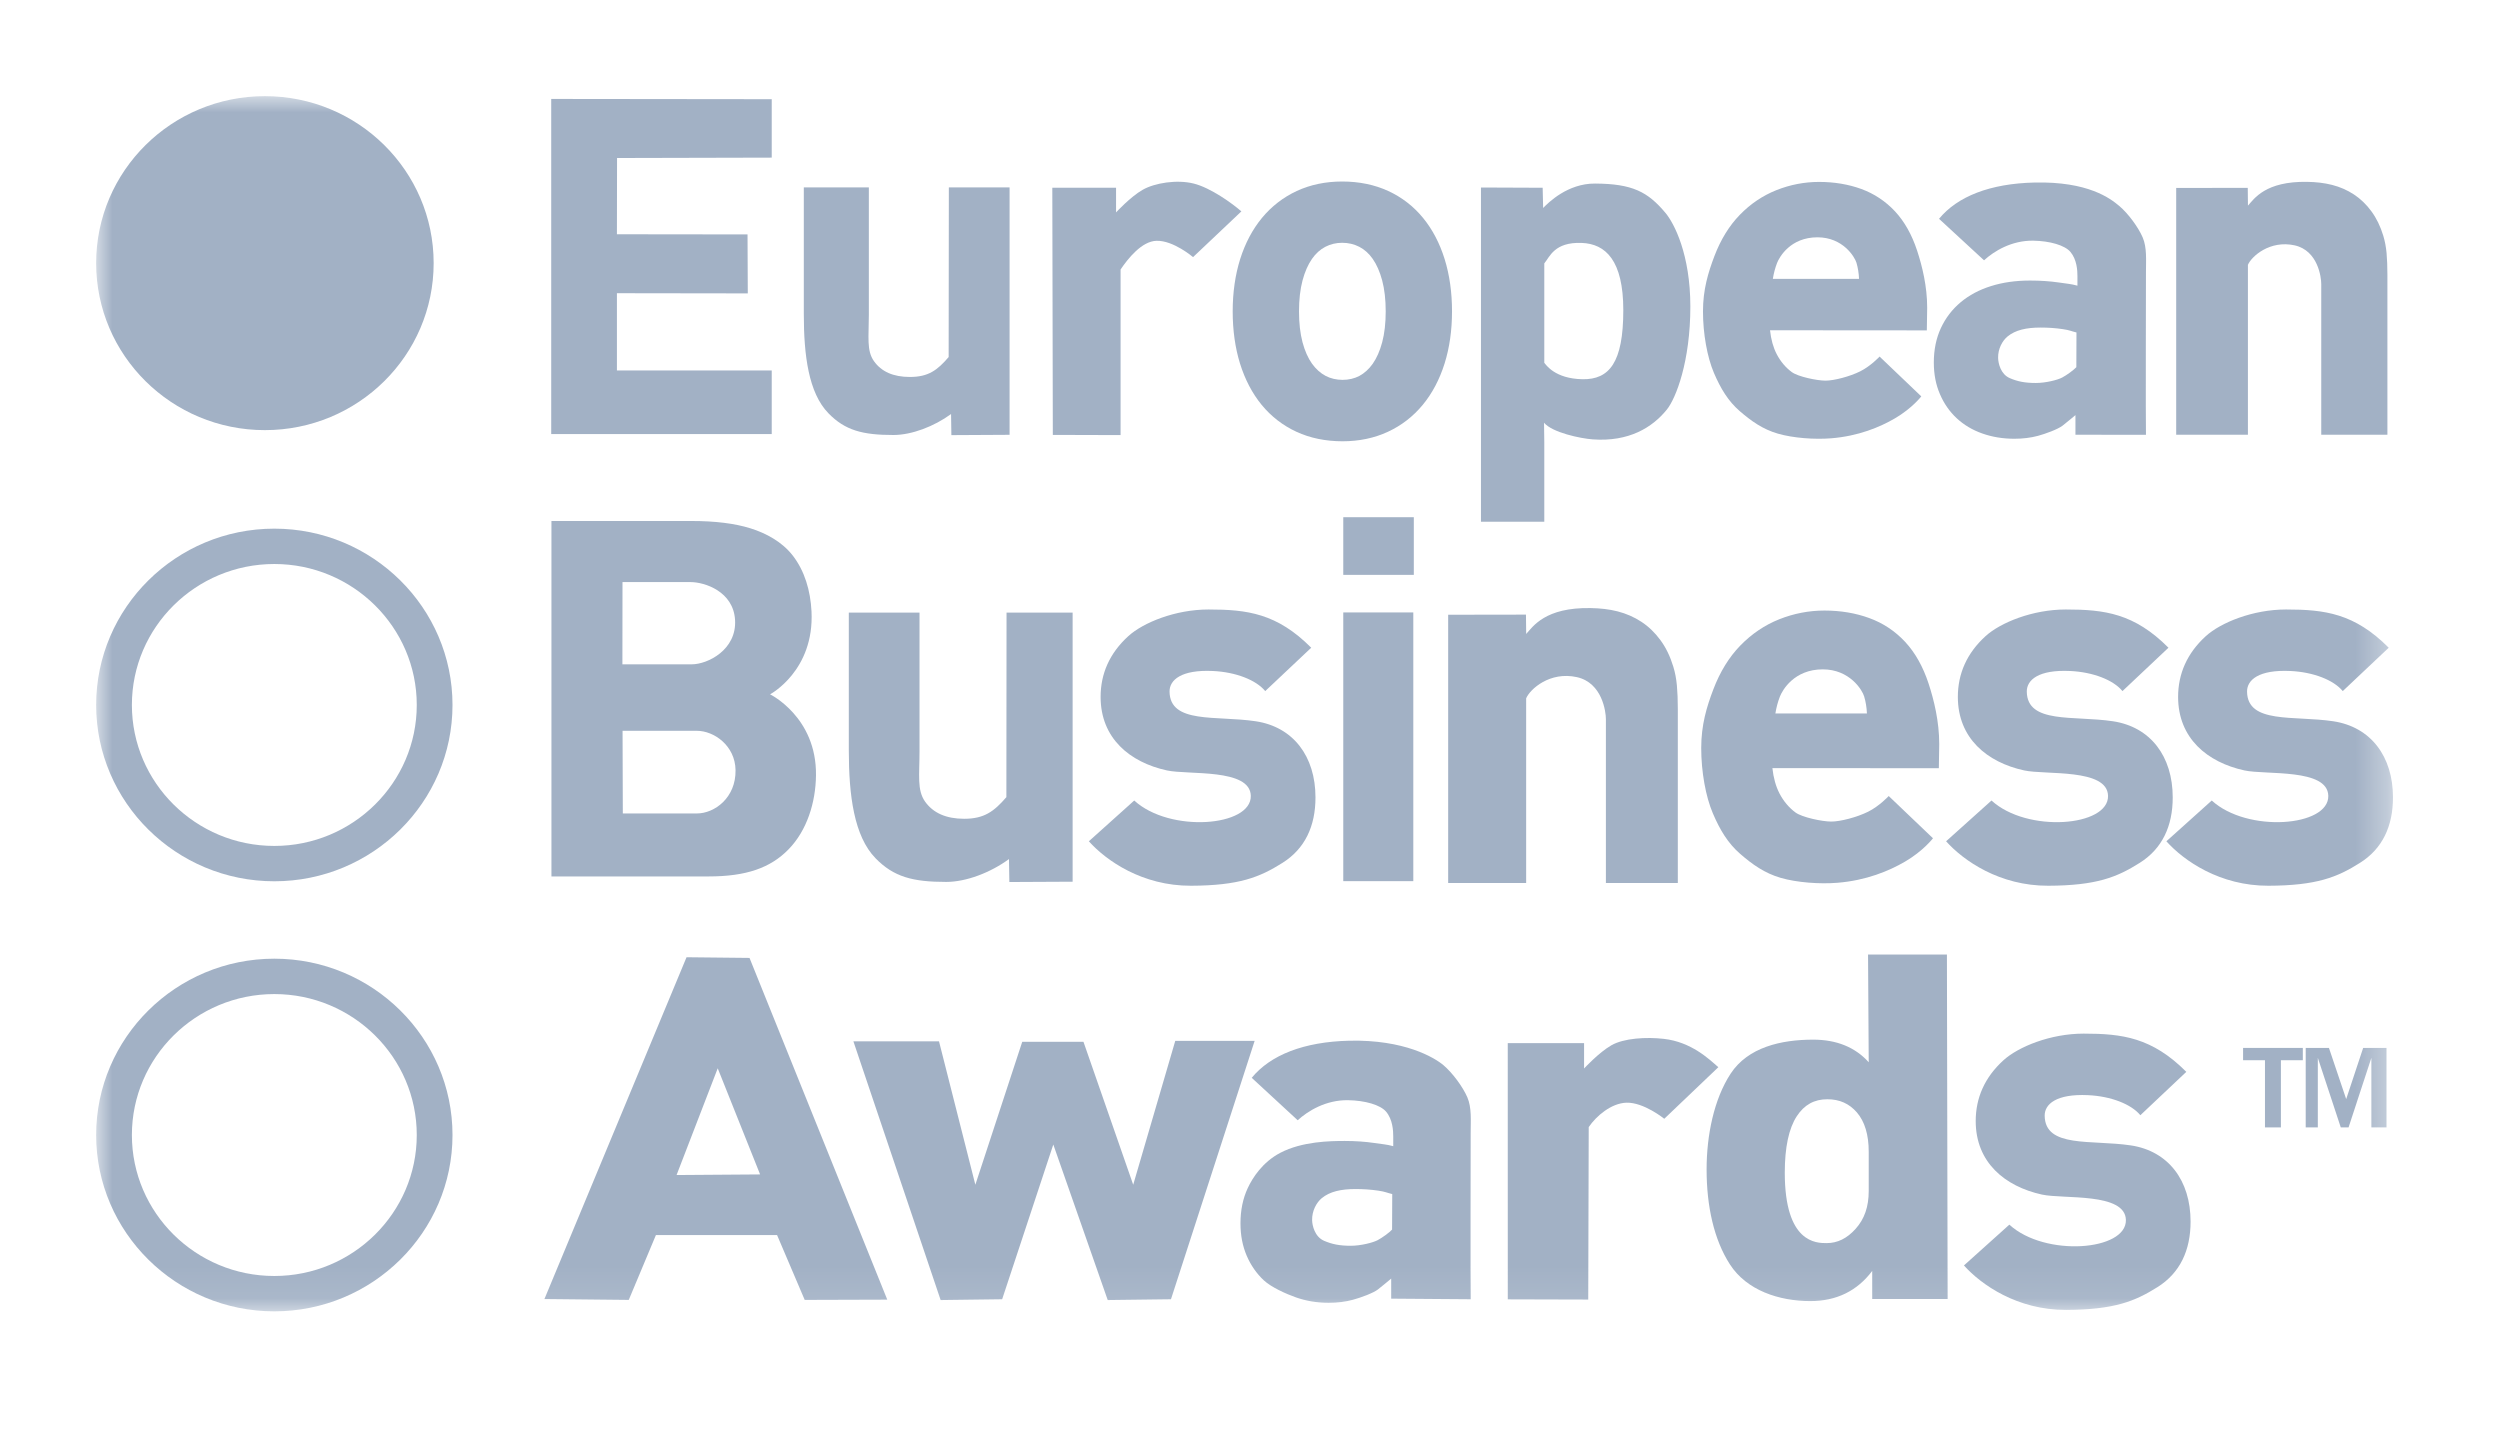
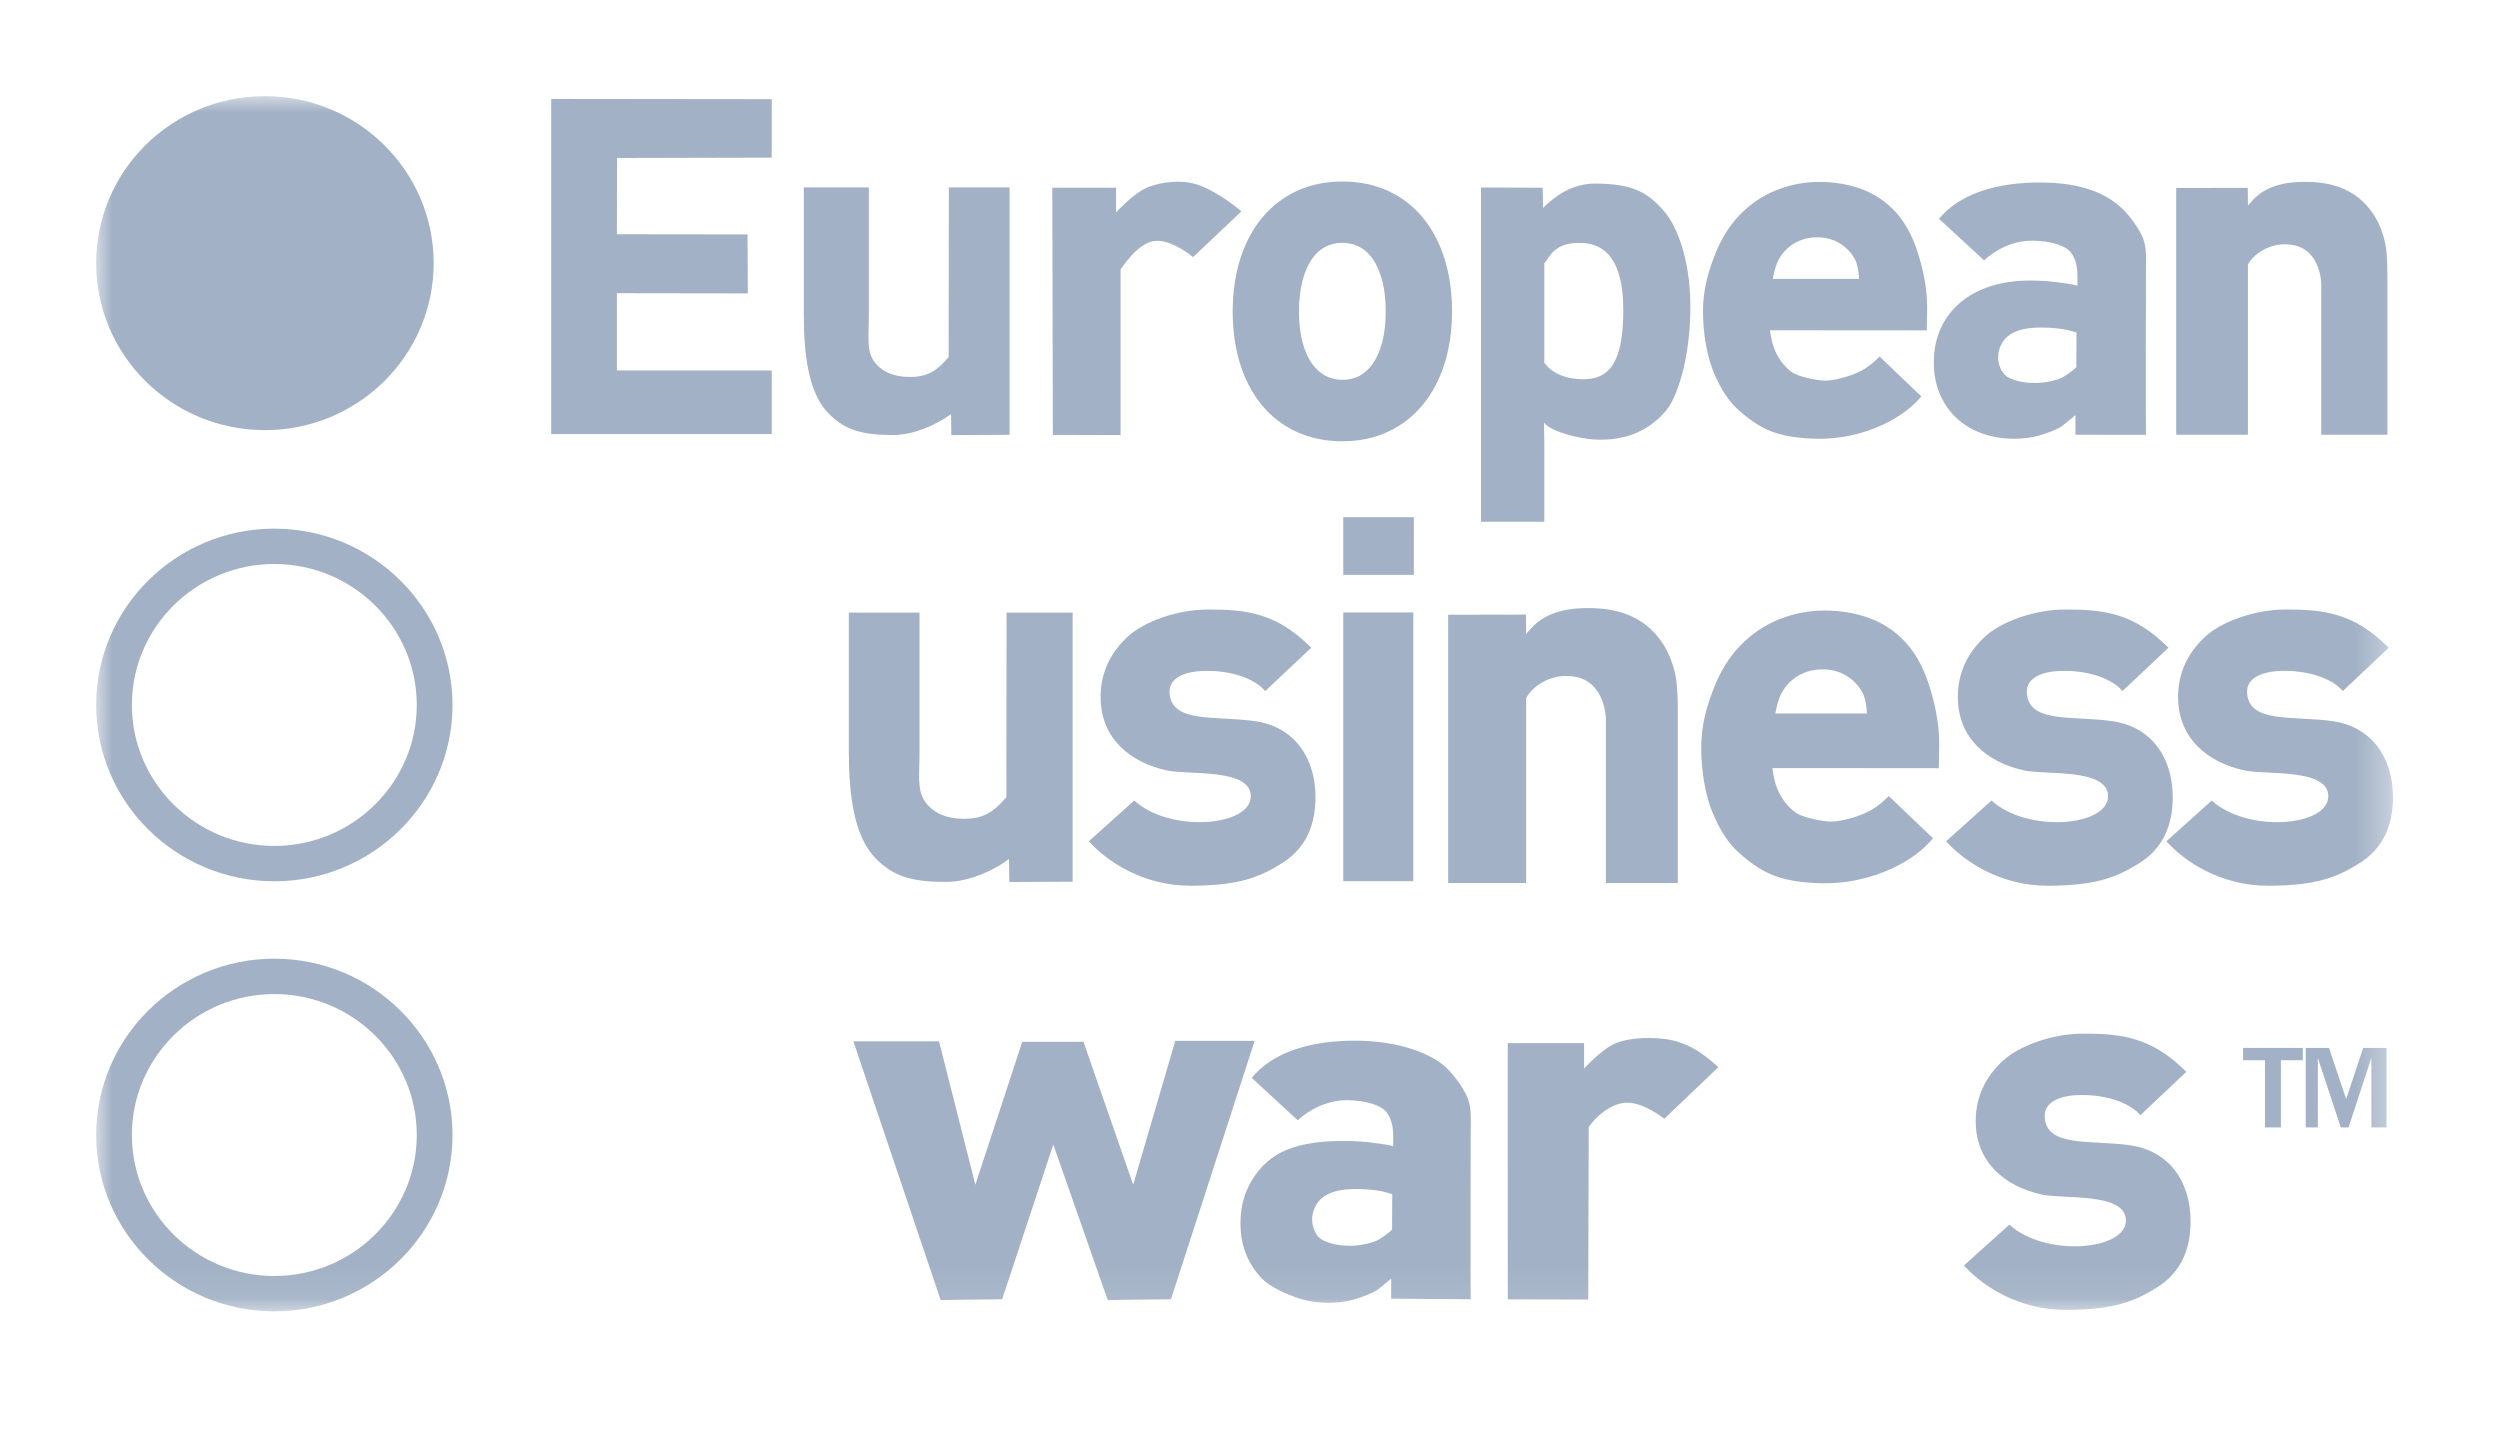
<svg xmlns="http://www.w3.org/2000/svg" xmlns:xlink="http://www.w3.org/1999/xlink" width="78px" height="45px" viewBox="0 0 78 45" version="1.1">
  <title>logo-award-eurobusiness</title>
  <desc>Created with Sketch.</desc>
  <defs>
    <polygon id="path-1" points="0 37.914 71.662 37.914 71.662 -7.91666667e-05 0 -7.91666667e-05" />
  </defs>
  <g id="Designs---MVP" stroke="none" stroke-width="1" fill="none" fill-rule="evenodd">
    <g id="Assets" transform="translate(-1004, -334)">
      <g id="Page-1" transform="translate(1007, 337)">
        <polygon id="Fill-1" fill="#A2B1C5" points="16.248 8.558 21.078 8.558 21.078 10.543 14.198 10.543 14.198 0.087 21.078 0.095 21.078 1.918 16.252 1.93 16.248 4.309 20.323 4.314 20.331 6.154 16.248 6.148" />
        <path d="M28.499,10.566 L26.683,10.576 L26.673,9.918 C26.147,10.303 25.448,10.572 24.874,10.572 C23.914,10.572 23.367,10.429 22.846,9.893 C22.227,9.258 22.079,8.084 22.079,6.802 L22.079,2.847 L24.108,2.847 L24.108,6.822 C24.108,7.511 24.033,7.936 24.266,8.266 C24.498,8.596 24.872,8.761 25.387,8.761 C25.962,8.761 26.242,8.555 26.598,8.14 L26.604,2.847 L28.499,2.847 L28.499,10.566 Z" id="Fill-3" fill="#A2B1C5" />
        <path d="M34.223,5.022 C34.223,5.022 33.611,4.497 33.08,4.513 C32.622,4.527 32.194,5.066 31.962,5.408 L31.962,10.575 L29.848,10.569 L29.832,2.857 L31.821,2.857 L31.821,3.627 C31.821,3.627 32.269,3.14 32.649,2.923 C33.029,2.705 33.723,2.597 34.24,2.726 C34.771,2.857 35.45,3.349 35.731,3.595 L34.223,5.022 Z" id="Fill-5" fill="#A2B1C5" />
        <path d="M40.234,6.715 C40.234,7.08 40.197,7.405 40.124,7.68 C40.052,7.948 39.953,8.173 39.83,8.348 C39.712,8.515 39.571,8.644 39.412,8.729 C39.104,8.893 38.672,8.893 38.36,8.728 C38.199,8.643 38.056,8.514 37.935,8.347 C37.81,8.172 37.711,7.948 37.639,7.68 C37.566,7.405 37.529,7.08 37.529,6.715 C37.529,6.35 37.566,6.026 37.639,5.75 C37.711,5.481 37.81,5.255 37.934,5.077 C38.051,4.909 38.192,4.782 38.351,4.7 C38.511,4.617 38.687,4.575 38.875,4.575 C39.068,4.575 39.248,4.617 39.409,4.7 C39.571,4.783 39.712,4.91 39.829,5.077 C39.953,5.255 40.052,5.481 40.124,5.75 C40.197,6.026 40.234,6.35 40.234,6.715 M42.073,5.085 C41.919,4.589 41.692,4.157 41.4,3.8 C41.104,3.438 40.739,3.155 40.313,2.959 C39.888,2.763 39.404,2.663 38.875,2.663 C38.357,2.663 37.881,2.763 37.459,2.959 C37.036,3.156 36.671,3.438 36.373,3.799 C36.079,4.156 35.85,4.588 35.693,5.084 C35.539,5.575 35.46,6.124 35.46,6.715 C35.46,7.306 35.537,7.854 35.689,8.345 C35.844,8.841 36.07,9.273 36.363,9.631 C36.659,9.992 37.024,10.275 37.45,10.472 C37.875,10.668 38.358,10.768 38.888,10.768 C39.404,10.768 39.881,10.668 40.304,10.471 C40.727,10.275 41.092,9.992 41.39,9.631 C41.684,9.275 41.913,8.843 42.07,8.345 C42.224,7.855 42.303,7.306 42.303,6.715 C42.303,6.125 42.226,5.577 42.073,5.085" id="Fill-7" fill="#A2B1C5" />
        <path d="M47.647,6.677 C47.647,8.314 47.21,8.845 46.375,8.832 C45.508,8.816 45.235,8.379 45.182,8.319 L45.182,5.218 C45.354,5.012 45.496,4.548 46.347,4.579 C47.096,4.607 47.647,5.125 47.647,6.677 M48.962,3.642 C48.411,2.984 47.93,2.733 46.765,2.727 C45.909,2.722 45.309,3.322 45.146,3.489 L45.131,2.858 L43.206,2.85 L43.206,13.279 L45.182,13.279 L45.182,10.802 C45.182,10.586 45.179,10.386 45.174,10.203 C45.174,10.198 45.174,10.193 45.174,10.189 C45.428,10.496 46.314,10.682 46.697,10.709 C47.817,10.789 48.552,10.342 49.007,9.777 C49.289,9.427 49.739,8.28 49.739,6.565 C49.739,4.943 49.238,3.971 48.962,3.642" id="Fill-9" fill="#A2B1C5" />
        <path d="M53.705,4.404 C54.498,4.404 54.866,5.014 54.921,5.196 C54.968,5.355 54.995,5.524 55.002,5.7 L52.313,5.7 C52.34,5.526 52.385,5.359 52.445,5.203 C52.517,5.02 52.86,4.404 53.705,4.404 M56.813,4.816 C56.65,4.321 56.419,3.911 56.125,3.595 C55.83,3.279 55.477,3.044 55.072,2.896 C54.672,2.75 54.228,2.676 53.754,2.676 C53.3,2.676 52.853,2.762 52.426,2.932 C51.999,3.101 51.614,3.361 51.283,3.702 C50.952,4.042 50.685,4.477 50.489,4.992 C50.294,5.507 50.133,6.033 50.133,6.716 C50.133,7.412 50.265,8.141 50.473,8.631 C50.683,9.123 50.921,9.516 51.279,9.826 C51.637,10.135 51.992,10.391 52.471,10.53 C52.945,10.667 53.609,10.717 54.133,10.675 C54.978,10.607 55.649,10.329 56.121,10.053 C56.659,9.739 56.944,9.367 56.944,9.367 L55.643,8.125 C55.643,8.125 55.369,8.42 55.04,8.585 C54.711,8.749 54.22,8.876 53.957,8.876 C53.688,8.876 53.097,8.752 52.904,8.609 C52.711,8.467 52.553,8.279 52.433,8.049 C52.325,7.842 52.256,7.592 52.225,7.304 L57.117,7.308 C57.117,7.308 57.122,6.859 57.128,6.6 C57.128,5.933 56.974,5.306 56.813,4.816" id="Fill-11" fill="#A2B1C5" />
        <path d="M61.786,7.373 C61.61,7.331 61.586,7.302 61.358,7.269 C61.13,7.235 60.901,7.22 60.668,7.22 C60.218,7.22 59.883,7.297 59.638,7.496 C59.472,7.631 59.335,7.885 59.341,8.167 C59.345,8.336 59.421,8.675 59.704,8.797 C59.948,8.903 60.18,8.949 60.519,8.949 C60.829,8.949 61.201,8.854 61.34,8.779 C61.48,8.706 61.703,8.543 61.782,8.456 L61.786,7.373 Z M61.754,9.952 C61.754,9.952 61.495,10.169 61.35,10.282 C61.205,10.394 60.814,10.537 60.586,10.598 C60.358,10.659 60.113,10.689 59.849,10.689 C59.492,10.689 59.158,10.635 58.848,10.525 C58.538,10.416 58.271,10.256 58.049,10.049 C57.826,9.842 57.652,9.591 57.526,9.297 C57.398,9.002 57.335,8.674 57.335,8.311 C57.335,7.911 57.409,7.553 57.556,7.235 C57.704,6.918 57.91,6.65 58.173,6.43 C58.437,6.209 58.752,6.041 59.119,5.926 C59.486,5.81 59.893,5.753 60.338,5.753 C60.663,5.753 60.963,5.774 61.238,5.814 C61.512,5.856 61.609,5.856 61.816,5.913 L61.816,5.613 C61.816,5.439 61.8,5.099 61.596,4.858 C61.422,4.653 60.962,4.518 60.437,4.509 C59.763,4.499 59.214,4.835 58.902,5.122 L57.498,3.827 C58.07,3.129 59.09,2.727 60.476,2.695 C62.152,2.656 62.846,3.194 63.122,3.427 C63.399,3.659 63.714,4.089 63.851,4.406 C63.988,4.723 63.954,5.116 63.954,5.49 C63.954,5.49 63.943,10.29 63.954,10.566 L61.754,10.564 L61.754,9.952 Z" id="Fill-13" fill="#A2B1C5" />
        <path d="M67.136,3.416 C67.326,3.206 67.678,2.648 68.99,2.674 C69.255,2.678 69.512,2.706 69.761,2.769 C70.009,2.832 70.236,2.932 70.442,3.067 C70.647,3.202 70.829,3.376 70.986,3.591 C71.145,3.805 71.269,4.061 71.359,4.357 C71.409,4.522 71.443,4.701 71.461,4.894 C71.478,5.088 71.487,5.312 71.487,5.566 L71.487,10.563 L69.423,10.563 L69.423,5.86 C69.423,5.653 69.321,4.818 68.593,4.655 C67.817,4.484 67.246,5.001 67.135,5.263 L67.135,10.563 L64.897,10.563 L64.897,2.864 L67.13,2.861 L67.136,3.416 Z" id="Fill-15" fill="#A2B1C5" />
        <path d="M30.466,24.509 L28.492,24.519 L28.48,23.803 C27.908,24.223 27.147,24.516 26.522,24.516 C25.478,24.516 24.884,24.36 24.317,23.778 C23.644,23.087 23.483,21.81 23.483,20.415 L23.483,16.113 L25.689,16.113 L25.689,20.435 C25.689,21.187 25.608,21.649 25.861,22.008 C26.114,22.366 26.521,22.546 27.081,22.546 C27.706,22.546 28.011,22.32 28.399,21.871 L28.404,16.113 L30.466,16.113 L30.466,24.509 Z" id="Fill-17" fill="#A2B1C5" />
        <path d="M53.87,17.884 C54.713,17.884 55.104,18.532 55.161,18.726 C55.212,18.894 55.24,19.074 55.248,19.261 L52.392,19.261 C52.421,19.077 52.468,18.899 52.533,18.733 C52.609,18.538 52.973,17.884 53.87,17.884 M57.17,18.322 C56.997,17.797 56.752,17.362 56.44,17.026 C56.128,16.691 55.752,16.44 55.322,16.284 C54.897,16.128 54.426,16.049 53.923,16.049 C53.44,16.049 52.966,16.141 52.513,16.321 C52.059,16.502 51.651,16.778 51.299,17.14 C50.947,17.501 50.664,17.962 50.456,18.509 C50.248,19.055 50.078,19.614 50.078,20.34 C50.078,21.078 50.218,21.853 50.44,22.373 C50.662,22.895 50.914,23.312 51.294,23.641 C51.674,23.97 52.052,24.242 52.56,24.39 C53.064,24.535 53.768,24.588 54.325,24.543 C55.223,24.471 55.934,24.176 56.436,23.883 C57.007,23.55 57.309,23.154 57.309,23.154 L55.928,21.836 C55.928,21.836 55.637,22.15 55.288,22.324 C54.938,22.499 54.417,22.633 54.137,22.633 C53.852,22.633 53.225,22.501 53.02,22.35 C52.815,22.199 52.647,21.999 52.52,21.756 C52.406,21.535 52.332,21.27 52.299,20.965 L57.492,20.968 C57.492,20.968 57.5,20.491 57.504,20.216 C57.504,19.508 57.341,18.842 57.17,18.322" id="Fill-19" fill="#A2B1C5" />
        <path d="M44.617,16.78 C44.824,16.552 45.207,15.944 46.632,15.972 C46.921,15.977 47.2,16.006 47.47,16.075 C47.74,16.145 47.987,16.252 48.211,16.4 C48.434,16.546 48.632,16.736 48.804,16.97 C48.976,17.202 49.11,17.481 49.208,17.803 C49.263,17.982 49.3,18.176 49.319,18.386 C49.338,18.597 49.348,18.84 49.348,19.116 L49.348,24.549 L47.104,24.549 L47.104,19.436 C47.104,19.211 46.992,18.304 46.2,18.127 C45.356,17.939 44.736,18.502 44.616,18.788 L44.616,24.549 L42.183,24.549 L42.183,16.18 L44.61,16.176 L44.617,16.78 Z" id="Fill-21" fill="#A2B1C5" />
-         <path d="M16.432,22.38 L18.741,22.38 C19.294,22.38 19.964,21.89 19.949,21.026 C19.936,20.262 19.277,19.801 18.741,19.801 L16.424,19.801 L16.432,22.38 Z M16.419,17.727 L18.581,17.727 C19.084,17.727 19.989,17.269 19.934,16.344 C19.882,15.455 18.99,15.161 18.542,15.161 L16.422,15.161 L16.419,17.727 Z M14.205,24.345 L14.205,13.255 L18.573,13.255 C19.312,13.255 19.925,13.331 20.412,13.483 C20.898,13.634 21.405,13.905 21.74,14.341 C22.105,14.816 22.286,15.426 22.319,16.074 C22.412,17.929 21.026,18.663 21.026,18.663 C21.026,18.663 22.481,19.37 22.459,21.19 C22.449,22.046 22.173,22.914 21.606,23.496 C21.04,24.079 20.283,24.345 19.106,24.345 L14.205,24.345 Z" id="Fill-23" fill="#A2B1C5" />
        <mask id="mask-2" fill="white">
          <use xlink:href="#path-1" />
        </mask>
        <g id="Clip-26" />
        <polygon id="Fill-25" fill="#A2B1C5" mask="url(#mask-2)" points="38.91 14.936 41.111 14.936 41.111 13.137 38.91 13.137" />
        <polygon id="Fill-27" fill="#A2B1C5" mask="url(#mask-2)" points="38.91 24.492 41.095 24.492 41.095 16.108 38.91 16.108" />
        <path d="M30.972,23.248 L32.388,21.976 C33.499,22.995 36.047,22.792 36.025,21.83 C36.006,20.964 34.075,21.184 33.407,21.037 C32.25,20.784 31.339,20.033 31.339,18.744 C31.339,18.023 31.616,17.381 32.206,16.845 C32.667,16.427 33.666,16.016 34.708,16.016 C35.912,16.016 36.842,16.136 37.91,17.209 L36.475,18.562 C36.191,18.216 35.558,17.968 34.841,17.935 C33.855,17.889 33.486,18.215 33.49,18.579 C33.504,19.592 34.948,19.319 36.175,19.503 C37.351,19.678 38.043,20.6 38.043,21.88 C38.043,22.776 37.715,23.483 37.009,23.924 C36.303,24.369 35.662,24.63 34.157,24.635 C32.639,24.64 31.515,23.853 30.972,23.248" id="Fill-28" fill="#A2B1C5" mask="url(#mask-2)" />
        <path d="M57.718,23.248 L59.135,21.976 C60.245,22.995 62.792,22.792 62.771,21.83 C62.752,20.964 60.821,21.184 60.153,21.037 C58.996,20.784 58.085,20.033 58.085,18.744 C58.085,18.023 58.362,17.381 58.952,16.845 C59.413,16.427 60.412,16.016 61.454,16.016 C62.659,16.016 63.588,16.136 64.656,17.209 L63.221,18.562 C62.938,18.216 62.304,17.968 61.587,17.935 C60.6,17.889 60.232,18.215 60.236,18.579 C60.25,19.592 61.695,19.319 62.921,19.503 C64.097,19.678 64.789,20.6 64.789,21.88 C64.789,22.776 64.46,23.483 63.755,23.924 C63.049,24.369 62.408,24.63 60.904,24.635 C59.386,24.64 58.261,23.853 57.718,23.248" id="Fill-29" fill="#A2B1C5" mask="url(#mask-2)" />
        <path d="M64.591,23.248 L66.007,21.976 C67.118,22.995 69.665,22.792 69.643,21.83 C69.624,20.964 67.693,21.184 67.025,21.037 C65.868,20.784 64.957,20.033 64.957,18.744 C64.957,18.023 65.235,17.381 65.824,16.845 C66.286,16.427 67.284,16.016 68.326,16.016 C69.531,16.016 70.46,16.136 71.528,17.209 L70.094,18.562 C69.81,18.216 69.176,17.968 68.459,17.935 C67.472,17.889 67.104,18.215 67.108,18.579 C67.122,19.592 68.567,19.319 69.794,19.503 C70.969,19.678 71.661,20.6 71.661,21.88 C71.661,22.776 71.333,23.483 70.627,23.924 C69.922,24.369 69.28,24.63 67.775,24.635 C66.258,24.64 65.133,23.853 64.591,23.248" id="Fill-30" fill="#A2B1C5" mask="url(#mask-2)" />
        <path d="M58.275,36.482 L59.692,35.209 C60.803,36.228 63.35,36.026 63.328,35.063 C63.309,34.198 61.379,34.418 60.71,34.271 C59.553,34.017 58.642,33.267 58.642,31.978 C58.642,31.257 58.919,30.615 59.509,30.079 C59.971,29.661 60.969,29.249 62.011,29.249 C63.215,29.249 64.145,29.37 65.213,30.442 L63.779,31.795 C63.495,31.45 62.861,31.201 62.144,31.169 C61.158,31.123 60.789,31.449 60.794,31.812 C60.807,32.825 62.251,32.553 63.479,32.736 C64.655,32.911 65.346,33.834 65.346,35.113 C65.346,36.01 65.018,36.716 64.312,37.159 C63.607,37.602 62.965,37.863 61.46,37.869 C59.943,37.874 58.818,37.087 58.275,36.482" id="Fill-31" fill="#A2B1C5" mask="url(#mask-2)" />
        <path d="M40.438,34.255 C40.258,34.212 40.234,34.183 40.001,34.148 C39.769,34.114 39.533,34.098 39.295,34.098 C38.835,34.098 38.493,34.177 38.242,34.38 C38.072,34.52 37.933,34.778 37.938,35.067 C37.941,35.239 38.021,35.586 38.309,35.712 C38.559,35.82 38.797,35.868 39.143,35.868 C39.459,35.868 39.84,35.769 39.983,35.693 C40.125,35.618 40.354,35.452 40.433,35.363 L40.438,34.255 Z M40.405,36.892 C40.405,36.892 40.141,37.115 39.993,37.23 C39.845,37.345 39.444,37.491 39.211,37.553 C38.978,37.616 38.727,37.647 38.457,37.647 C38.093,37.647 37.751,37.591 37.434,37.479 C37.117,37.367 36.661,37.16 36.433,36.948 C36.205,36.736 36.027,36.48 35.897,36.178 C35.768,35.877 35.703,35.541 35.703,35.169 C35.703,34.761 35.778,34.394 35.929,34.07 C36.08,33.745 36.393,33.257 36.945,32.968 C37.63,32.61 38.502,32.598 38.957,32.598 C39.29,32.598 39.597,32.62 39.877,32.661 C40.158,32.703 40.257,32.703 40.469,32.761 L40.469,32.456 C40.469,32.277 40.453,31.929 40.245,31.683 C40.067,31.473 39.595,31.335 39.058,31.326 C38.369,31.316 37.809,31.659 37.488,31.952 L36.054,30.628 C36.638,29.915 37.681,29.503 39.099,29.47 C40.813,29.431 41.753,29.995 42.036,30.234 C42.318,30.473 42.641,30.91 42.781,31.236 C42.921,31.56 42.885,31.962 42.885,32.344 C42.885,32.344 42.875,37.254 42.886,37.537 L40.405,37.518 L40.405,36.892 Z" id="Fill-32" fill="#A2B1C5" mask="url(#mask-2)" />
        <path d="M48.925,31.906 C48.925,31.906 48.289,31.388 47.743,31.404 C47.273,31.42 46.807,31.814 46.568,32.165 L46.553,37.547 L44.043,37.54 L44.042,29.546 L46.423,29.546 L46.423,30.337 C46.423,30.337 46.884,29.837 47.275,29.613 C47.664,29.39 48.364,29.35 48.908,29.412 C49.769,29.508 50.323,30.044 50.612,30.297 L48.925,31.906 Z" id="Fill-33" fill="#A2B1C5" mask="url(#mask-2)" />
        <polygon id="Fill-34" fill="#A2B1C5" mask="url(#mask-2)" points="68.164 32.175 67.667 32.175 67.667 30.079 66.984 30.079 66.984 29.695 68.848 29.695 68.848 30.079 68.164 30.079" />
        <polygon id="Fill-35" fill="#A2B1C5" mask="url(#mask-2)" points="71.459 32.175 70.987 32.175 70.987 30.004 70.275 32.175 70.032 32.175 69.316 30.004 69.316 32.175 68.938 32.175 68.938 29.695 69.663 29.695 70.201 31.292 70.731 29.695 71.459 29.695" />
-         <path d="M20.715,33.642 L19.393,30.331 L18.109,33.661 L20.715,33.642 Z M24.683,37.55 L22.107,37.558 L21.245,35.535 L17.464,35.535 L16.617,37.558 L13.986,37.53 L18.42,26.866 L20.385,26.887 L24.683,37.55 Z" id="Fill-36" fill="#A2B1C5" mask="url(#mask-2)" />
        <polygon id="Fill-37" fill="#A2B1C5" mask="url(#mask-2)" points="36.145 29.475 33.534 37.537 31.561 37.562 29.863 32.709 28.267 37.537 26.348 37.562 23.626 29.49 26.297 29.49 27.431 33.964 28.894 29.504 30.804 29.504 32.356 33.964 33.668 29.475" />
-         <path d="M55.304,32.934 L55.304,34.162 C55.304,34.649 55.171,35.034 54.895,35.34 C54.627,35.639 54.331,35.785 53.991,35.785 C53.668,35.785 52.685,35.785 52.685,33.587 C52.685,32.798 52.811,32.205 53.061,31.824 C53.294,31.469 53.604,31.297 54.013,31.297 C54.395,31.297 54.696,31.432 54.935,31.708 C55.18,31.992 55.304,32.404 55.304,32.934 Z M55.283,26.781 L55.304,30.142 C54.883,29.674 54.303,29.437 53.571,29.437 C52.571,29.437 51.537,29.673 50.995,30.499 C50.475,31.295 50.246,32.422 50.246,33.486 C50.246,34.626 50.473,35.675 50.974,36.45 C51.496,37.259 52.503,37.594 53.483,37.594 C54.298,37.594 54.943,37.278 55.413,36.653 L55.413,37.528 L57.766,37.528 L57.744,26.781 L55.283,26.781 Z" id="Fill-38" fill="#A2B1C5" mask="url(#mask-2)" />
        <path d="M10.53,5.21 C10.53,8.088 8.172,10.42 5.264,10.42 C2.357,10.42 -0,8.088 -0,5.21 C-0,2.332 2.357,7.91666667e-05 5.264,7.91666667e-05 C8.172,7.91666667e-05 10.53,2.332 10.53,5.21" id="Fill-39" fill="#A2B1C5" mask="url(#mask-2)" />
        <path d="M5.559,14.597 C3.108,14.597 1.115,16.57 1.115,18.995 C1.115,21.42 3.108,23.393 5.559,23.393 C8.009,23.393 10.003,21.42 10.003,18.995 C10.003,16.57 8.009,14.597 5.559,14.597 M5.559,24.496 C2.494,24.496 0,22.029 0,18.995 C0,15.962 2.494,13.494 5.559,13.494 C8.624,13.494 11.118,15.962 11.118,18.995 C11.118,22.029 8.624,24.496 5.559,24.496" id="Fill-40" fill="#A2B1C5" mask="url(#mask-2)" />
        <path d="M5.559,28.015 C3.108,28.015 1.115,29.987 1.115,32.413 C1.115,34.838 3.108,36.811 5.559,36.811 C8.009,36.811 10.003,34.838 10.003,32.413 C10.003,29.987 8.009,28.015 5.559,28.015 M5.559,37.914 C2.494,37.914 0,35.446 0,32.413 C0,29.38 2.494,26.911 5.559,26.911 C8.624,26.911 11.118,29.38 11.118,32.413 C11.118,35.446 8.624,37.914 5.559,37.914" id="Fill-41" fill="#A2B1C5" mask="url(#mask-2)" />
      </g>
    </g>
  </g>
</svg>